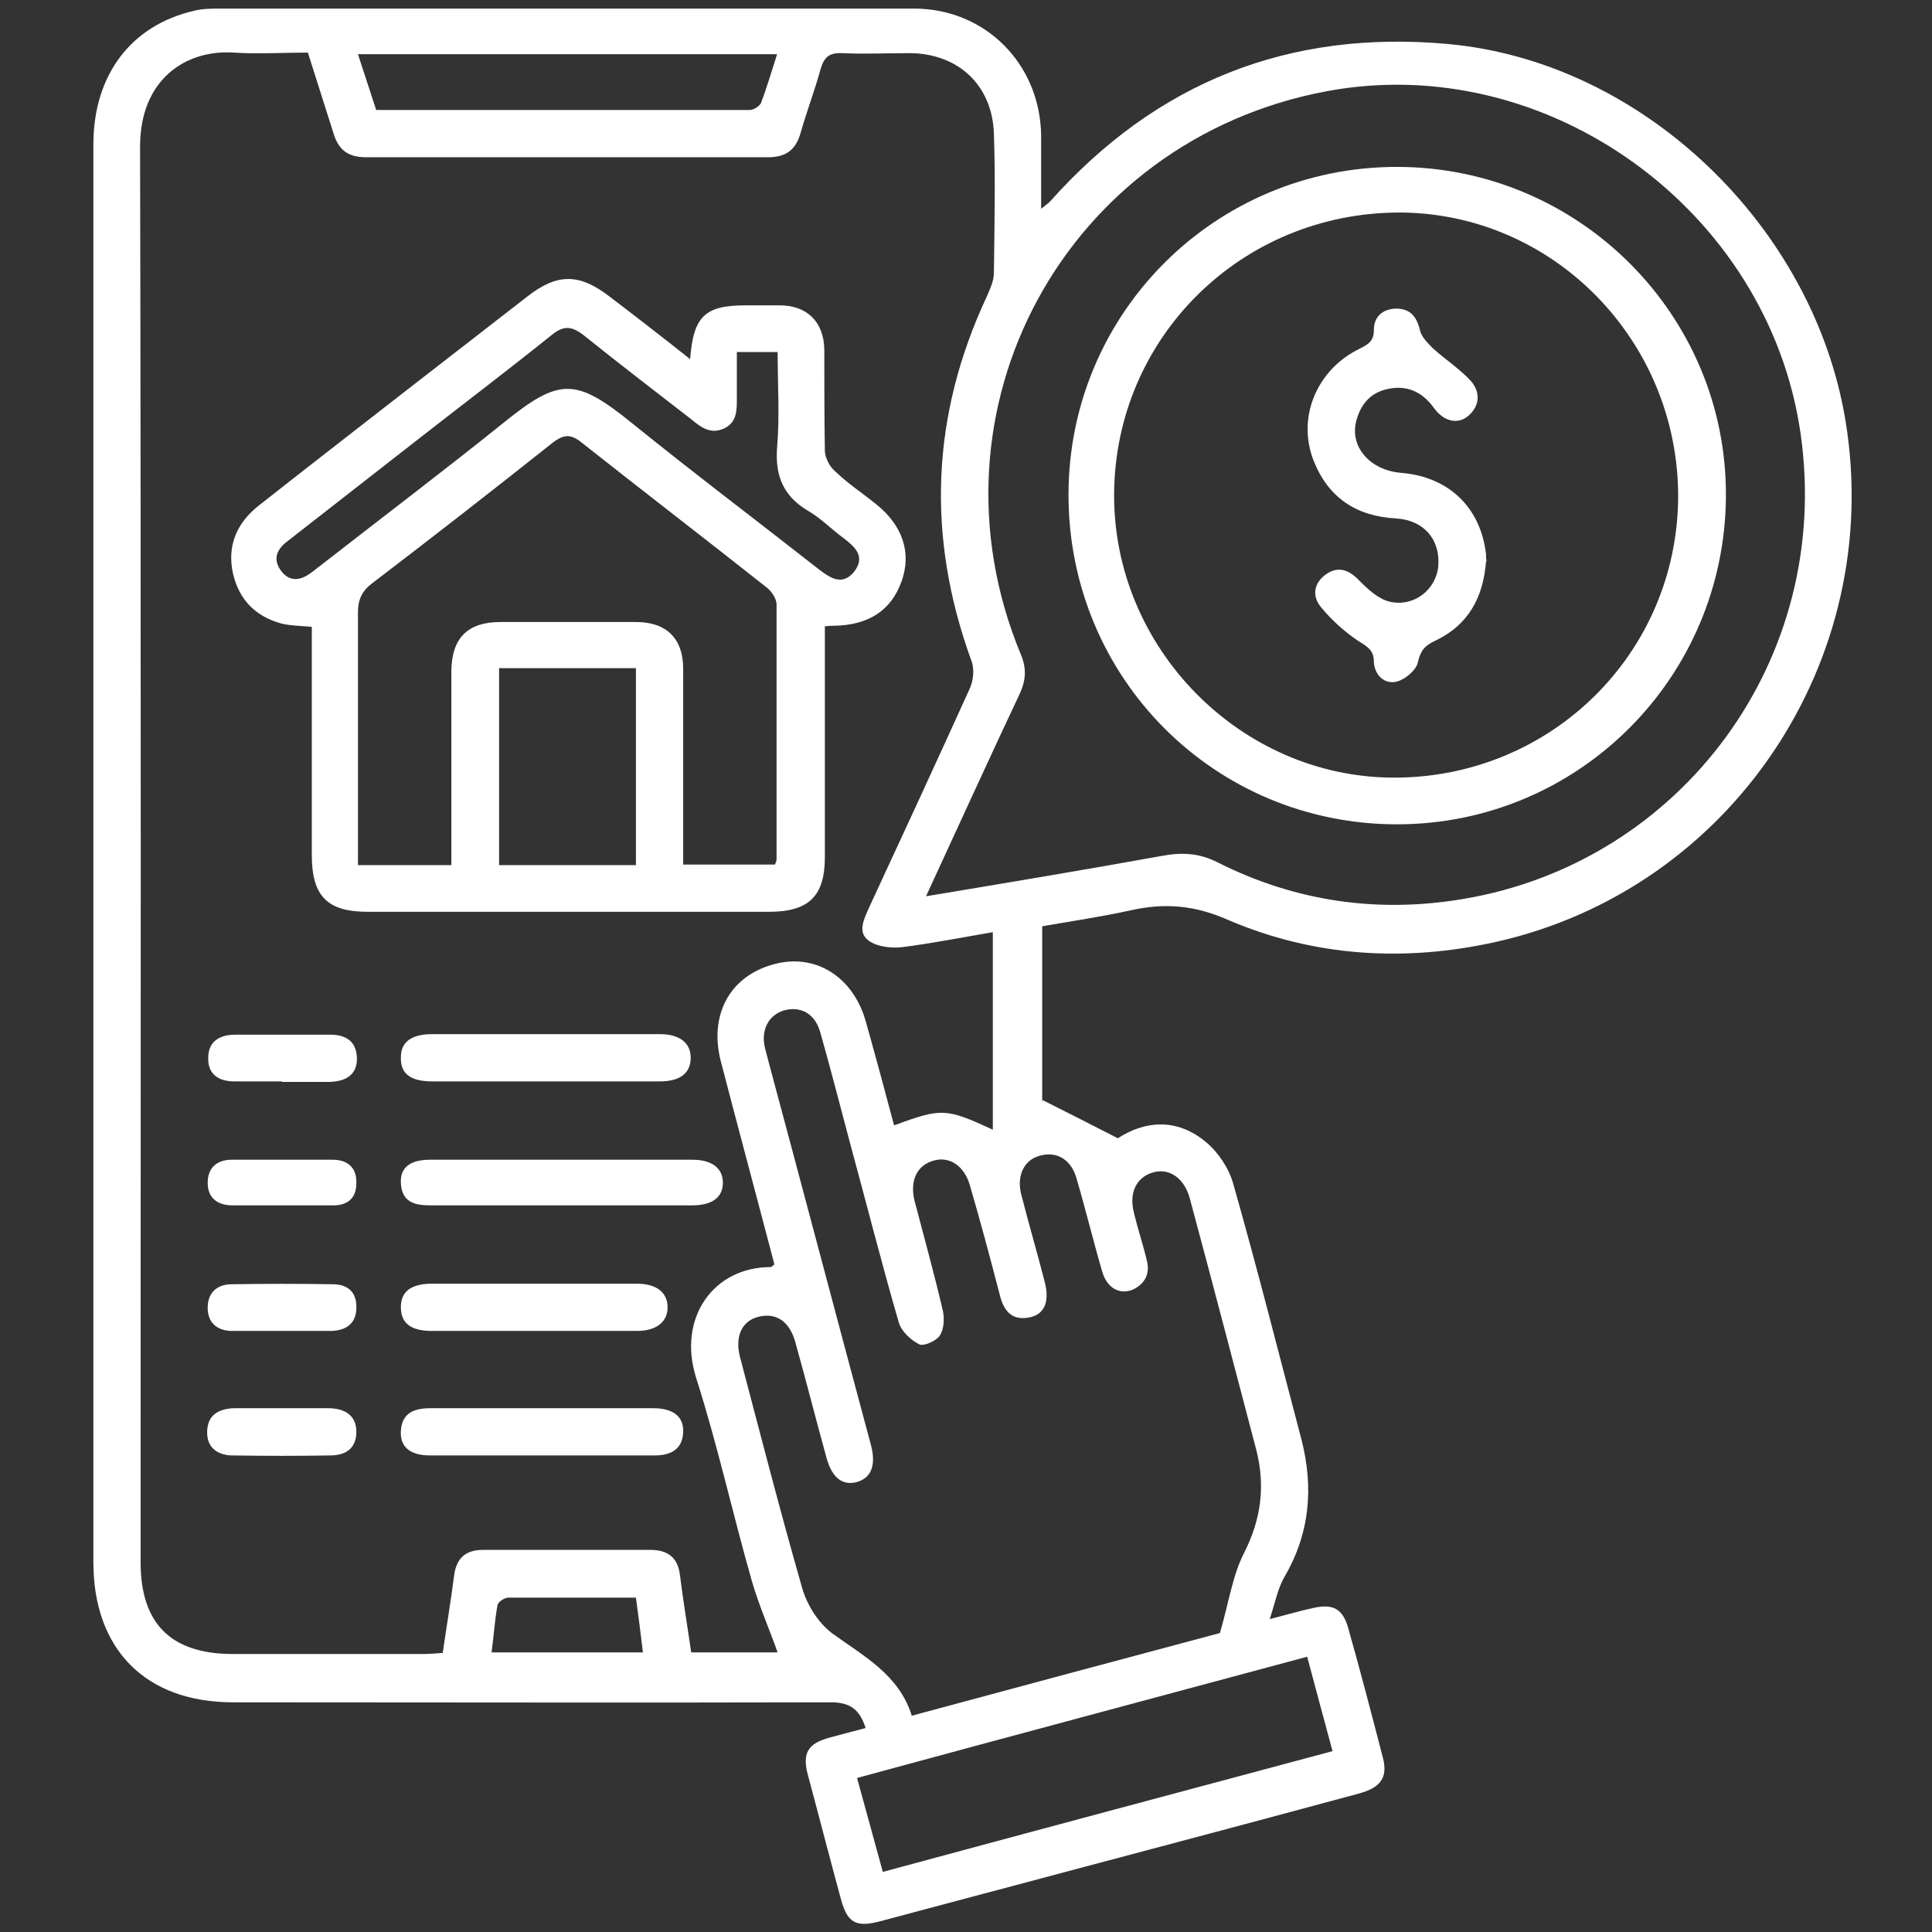
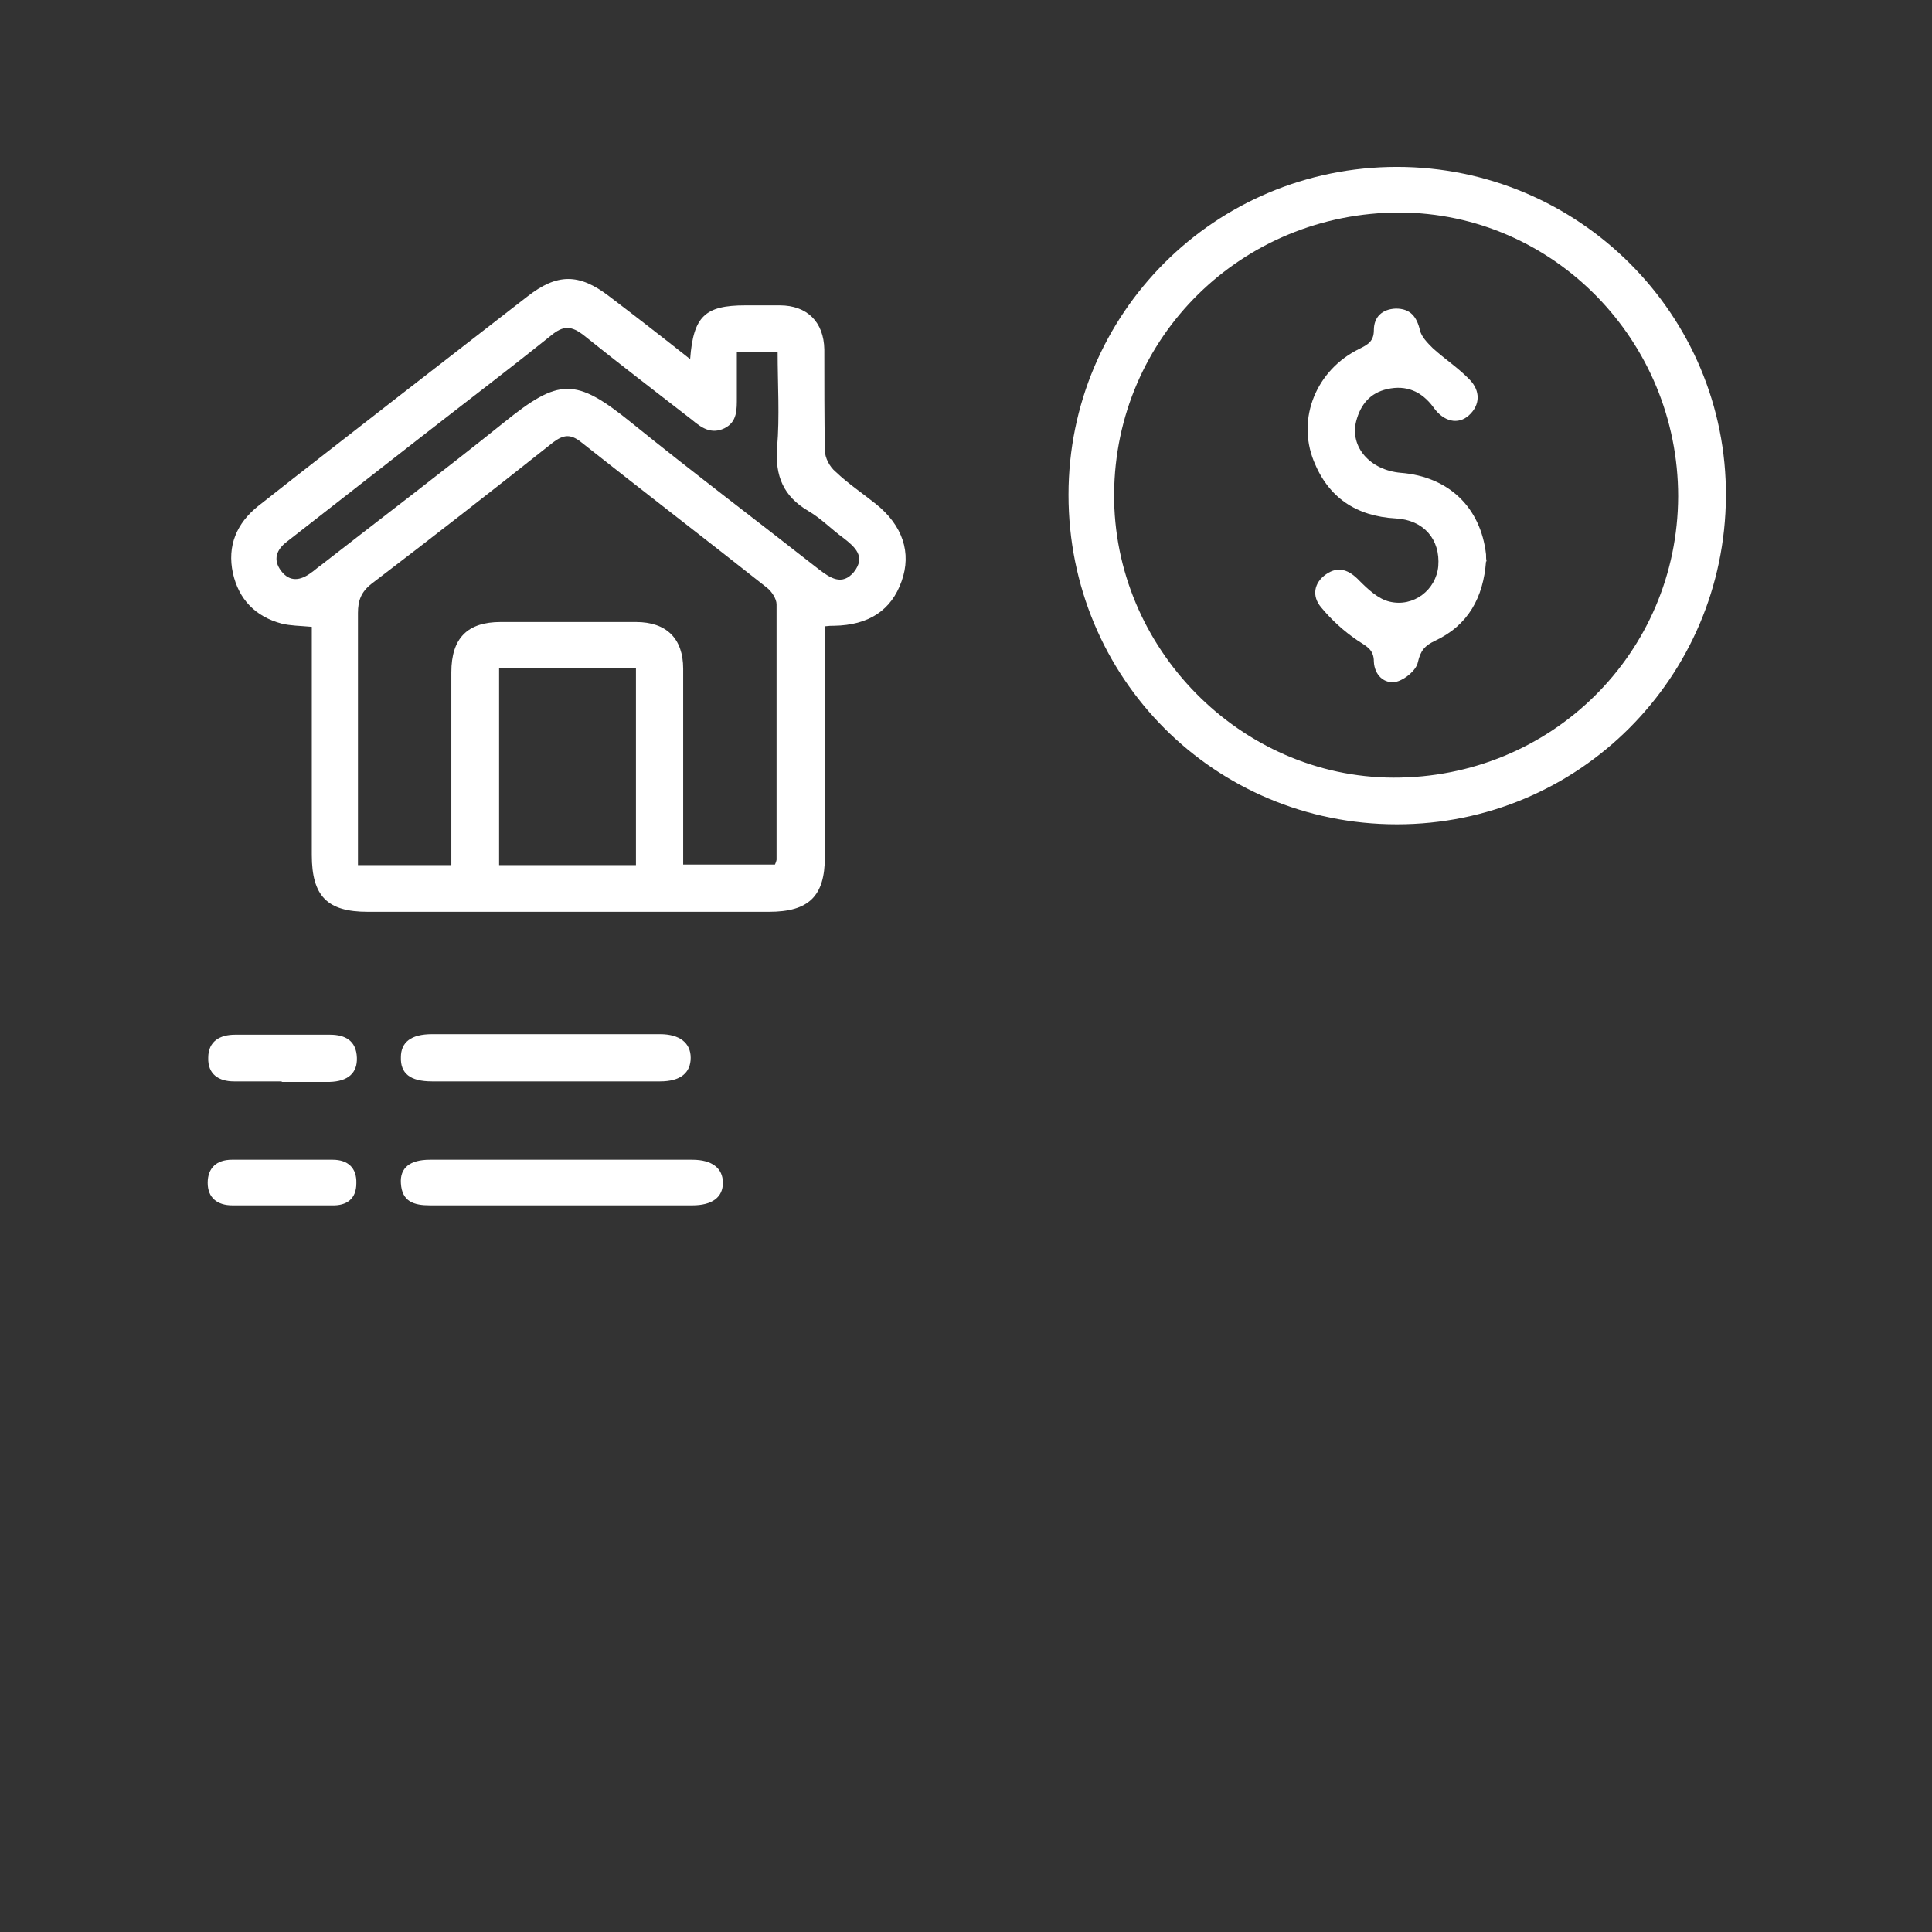
<svg xmlns="http://www.w3.org/2000/svg" id="_Слой_1" data-name="Слой 1" viewBox="0 0 36 36">
  <rect x="0" y="0" width="36" height="36" fill="#333333" stroke="none" />
  <defs>
    <style>
      .cls-1 {
        fill: #fff;
        stroke-width: 0px;
      }
    </style>
  </defs>
-   <path class="cls-1" d="M19.43,20.5c.48.24.91.46,1.4.71.49-.32,1.09-.39,1.64.07.23.19.43.49.51.78.45,1.58.85,3.17,1.27,4.76.23.9.16,1.75-.32,2.57-.12.21-.17.47-.27.78.35-.09.58-.16.82-.21.36-.08.54.02.64.37.23.81.44,1.62.65,2.43.09.36-.04.55-.45.66-1.7.46-3.39.91-5.09,1.36-1.28.34-2.55.68-3.83,1.02-.45.12-.61.03-.73-.41-.21-.77-.41-1.55-.62-2.33-.1-.39,0-.57.4-.68.22-.06.45-.12.68-.18-.11-.34-.28-.48-.65-.48-3.71.01-7.43,0-11.14,0-1.62,0-2.6-.98-2.6-2.61,0-8.81,0-17.61,0-26.42,0-1.29.7-2.22,1.88-2.49.16-.04.33-.04.49-.04,4.31,0,8.61,0,12.92,0,1.33,0,2.35,1.03,2.37,2.36,0,.44,0,.88,0,1.37.08-.06.13-.1.17-.14,1.98-2.22,4.45-3.2,7.41-2.93,3.64.33,6.82,3.41,7.41,7.03.73,4.47-2.15,8.72-6.51,9.7-1.7.38-3.39.28-5-.41-.61-.27-1.17-.32-1.8-.18-.54.12-1.09.2-1.66.3v3.27ZM5.74.98c-.48,0-.94.03-1.38,0-.9-.06-1.75.5-1.75,1.75.02,8.79.01,17.59.01,26.38,0,1.14.56,1.7,1.69,1.71,1.19,0,2.39,0,3.58,0,.11,0,.23-.01.36-.02.07-.49.15-.96.21-1.43.04-.34.22-.49.54-.49,1.04,0,2.08,0,3.12,0,.31,0,.51.13.55.47.06.48.14.96.21,1.44h1.61c-.16-.45-.35-.88-.48-1.33-.36-1.26-.64-2.54-1.04-3.79-.35-1.12.33-2.06,1.39-2.06.02,0,.04-.03.07-.05-.33-1.26-.67-2.52-1-3.79-.22-.86.17-1.58.98-1.8.78-.22,1.5.23,1.73,1.09.18.64.35,1.27.52,1.91.89-.33.97-.32,1.84.08v-3.68c-.59.1-1.14.21-1.7.28-.2.02-.46-.01-.61-.12-.22-.16-.09-.4,0-.61.63-1.36,1.26-2.72,1.88-4.09.07-.15.09-.37.03-.52-.84-2.31-.75-4.57.29-6.79.06-.14.13-.29.13-.43.01-.87.03-1.73,0-2.6-.03-.9-.66-1.49-1.56-1.5-.43,0-.85.02-1.28,0-.24-.01-.33.09-.39.3-.11.4-.26.79-.37,1.18-.09.32-.27.46-.61.46-2.5,0-4.99,0-7.49,0-.35,0-.52-.15-.61-.46-.15-.48-.31-.97-.47-1.48ZM17.26,16.7c1.5-.25,2.94-.49,4.38-.75.37-.07.7-.06,1.05.12,1.45.73,2.99.95,4.58.68,4.05-.68,6.89-4.46,6.28-8.68-.6-4.15-4.71-7.14-8.83-6.37-4.86.91-7.59,5.93-5.7,10.49.11.26.1.48-.02.74-.58,1.23-1.14,2.46-1.74,3.76ZM22.74,30.4c.16-.56.23-1.05.44-1.46.32-.63.4-1.25.23-1.92-.41-1.56-.82-3.13-1.24-4.69-.1-.37-.37-.56-.66-.49-.33.08-.48.38-.38.76.07.3.17.59.24.89.06.24-.03.42-.24.53-.25.12-.5-.01-.59-.32-.17-.58-.31-1.16-.48-1.74-.1-.36-.38-.52-.7-.42-.28.08-.42.37-.33.72.14.55.3,1.09.44,1.64.09.36-.01.6-.3.65-.32.06-.47-.13-.54-.42-.18-.69-.36-1.37-.56-2.05-.1-.35-.37-.53-.65-.46-.33.08-.47.37-.38.75.18.69.37,1.37.53,2.06.03.14.02.34-.06.46-.07.1-.3.2-.38.16-.16-.08-.33-.24-.38-.4-.32-1.1-.6-2.21-.9-3.31-.19-.71-.37-1.42-.57-2.12-.1-.34-.37-.48-.68-.39-.28.09-.42.36-.35.68.02.09.05.18.07.27.64,2.38,1.27,4.77,1.91,7.15.1.38,0,.62-.28.69-.26.06-.45-.09-.55-.46-.2-.72-.38-1.44-.58-2.15-.11-.4-.37-.56-.7-.47-.3.08-.43.37-.33.75.38,1.44.75,2.88,1.16,4.31.09.31.3.64.55.83.59.43,1.25.77,1.49,1.54,2-.54,3.94-1.06,5.74-1.54ZM24.36,30.87c-2.82.76-5.6,1.5-8.39,2.26.17.62.32,1.17.48,1.75,2.81-.76,5.58-1.5,8.38-2.25-.16-.59-.31-1.15-.47-1.75ZM7.01,2.05c2.33,0,4.65,0,6.96,0,.07,0,.18-.07.21-.13.11-.29.2-.6.3-.91h-7.81c.12.37.23.7.34,1.04ZM11.86,29.77c-.82,0-1.61,0-2.39,0-.07,0-.19.08-.2.14-.05.28-.07.57-.11.88h2.82c-.04-.34-.08-.65-.13-1.02Z" />
  <path class="cls-1" d="M12.86,6.69c.06-.8.28-1,1.03-1,.21,0,.43,0,.64,0,.51,0,.82.31.83.82,0,.63,0,1.26.01,1.88,0,.14.09.31.2.4.23.22.5.4.75.6.5.4.67.91.48,1.44-.19.54-.61.82-1.26.83-.05,0-.09,0-.17.01,0,.16,0,.31,0,.46,0,1.28,0,2.56,0,3.84,0,.73-.3,1.02-1.04,1.02-2.49,0-4.99,0-7.48,0-.75,0-1.04-.29-1.04-1.06,0-1.29,0-2.58,0-3.87,0-.13,0-.25,0-.38-.22-.02-.4-.02-.56-.06-.49-.13-.8-.45-.91-.94-.11-.51.07-.93.47-1.25.86-.68,1.73-1.35,2.6-2.03.8-.62,1.61-1.25,2.41-1.87.56-.44.97-.44,1.53-.01.5.38.99.76,1.52,1.18ZM8.41,16.12c0-1.22,0-2.41,0-3.59,0-.64.3-.94.92-.94.84,0,1.68,0,2.52,0,.57,0,.88.31.88.87,0,.66,0,1.33,0,1.99,0,.55,0,1.11,0,1.66h1.71s.03-.07.03-.09c0-1.59,0-3.17,0-4.76,0-.1-.09-.24-.18-.31-1.15-.91-2.31-1.8-3.46-2.71-.2-.16-.33-.14-.52,0-1.12.89-2.25,1.77-3.39,2.64-.19.15-.25.31-.25.54,0,1.36,0,2.72,0,4.09,0,.2,0,.39,0,.61h1.73ZM13.73,6.56c0,.3,0,.57,0,.84,0,.23.01.46-.23.58-.25.12-.43-.01-.61-.16-.67-.52-1.35-1.04-2.01-1.57-.23-.18-.38-.19-.61,0-.81.65-1.64,1.28-2.46,1.92-.82.64-1.64,1.28-2.46,1.92-.2.15-.27.34-.11.55.16.21.36.18.56.03.06-.04.11-.09.17-.13,1.14-.89,2.29-1.76,3.41-2.66,1.04-.84,1.34-.85,2.39,0,1.15.93,2.33,1.82,3.49,2.73.21.16.43.31.65.05.23-.29.02-.47-.2-.64-.22-.16-.41-.36-.65-.5-.46-.27-.62-.65-.58-1.18.05-.58.01-1.18.01-1.78h-.75ZM11.85,16.12v-3.67h-2.55v3.67h2.55Z" />
  <path class="cls-1" d="M10.46,22.46c-.82,0-1.63,0-2.45,0-.3,0-.52-.07-.54-.41-.02-.29.17-.44.54-.44,1.63,0,3.26,0,4.89,0,.37,0,.57.16.57.43,0,.27-.2.42-.57.42-.82,0-1.63,0-2.45,0Z" />
-   <path class="cls-1" d="M10.11,26.24c.69,0,1.37,0,2.06,0,.38,0,.57.16.56.44-.01.34-.25.44-.53.44-1.4,0-2.79,0-4.19,0-.38,0-.56-.17-.54-.46.02-.34.26-.42.55-.42.7,0,1.4,0,2.09,0Z" />
  <path class="cls-1" d="M10.18,20.15c-.71,0-1.42,0-2.13,0-.41,0-.59-.15-.58-.45,0-.28.19-.43.58-.43,1.42,0,2.83,0,4.25,0,.36,0,.57.16.57.44,0,.28-.19.44-.57.44-.71,0-1.42,0-2.13,0Z" />
-   <path class="cls-1" d="M9.96,24.8c-.64,0-1.27,0-1.91,0-.39,0-.57-.14-.58-.42-.01-.3.17-.46.58-.46,1.27,0,2.55,0,3.82,0,.37,0,.57.17.57.44,0,.27-.21.44-.57.44-.64,0-1.27,0-1.91,0Z" />
-   <path class="cls-1" d="M5.26,26.24c.28,0,.57,0,.85,0,.35,0,.53.16.53.44,0,.32-.21.44-.49.44-.6.01-1.2.01-1.81,0-.28,0-.49-.14-.48-.45.01-.31.22-.42.5-.43.3,0,.59,0,.89,0Z" />
  <path class="cls-1" d="M5.21,22.46c-.29,0-.59,0-.88,0-.28,0-.46-.14-.46-.42,0-.28.17-.43.45-.43.63,0,1.25,0,1.88,0,.28,0,.45.15.44.44,0,.29-.18.42-.46.41-.32,0-.64,0-.96,0Z" />
  <path class="cls-1" d="M5.24,20.15c-.29,0-.59,0-.88,0-.28,0-.49-.13-.48-.44,0-.31.22-.43.5-.43.59,0,1.18,0,1.77,0,.28,0,.49.11.5.43.01.28-.16.44-.51.45-.29,0-.59,0-.88,0Z" />
-   <path class="cls-1" d="M5.25,24.8c-.31,0-.61,0-.92,0-.27,0-.46-.14-.46-.43,0-.29.18-.44.45-.44.63-.01,1.25-.01,1.88,0,.27,0,.45.14.44.44,0,.29-.19.42-.46.43-.31,0-.61,0-.92,0Z" />
  <path class="cls-1" d="M26.03,15.36c-3.4,0-6.12-2.73-6.12-6.14,0-3.38,2.73-6.11,6.12-6.11,3.39,0,6.15,2.76,6.13,6.14-.02,3.38-2.75,6.11-6.13,6.11ZM31.27,9.25c0-2.9-2.32-5.28-5.19-5.29-2.94,0-5.3,2.32-5.32,5.24-.02,2.87,2.35,5.28,5.2,5.29,2.94.01,5.3-2.32,5.31-5.24Z" />
  <path class="cls-1" d="M27.69,10.46c-.05.67-.33,1.19-.95,1.48-.19.09-.27.18-.32.4-.03.15-.24.32-.39.36-.24.06-.42-.13-.43-.37,0-.24-.15-.29-.31-.4-.25-.17-.48-.38-.67-.61-.18-.21-.14-.46.09-.62.23-.16.43-.08.62.12.16.16.35.34.56.39.45.11.87-.22.91-.66.04-.5-.27-.86-.79-.89-.74-.04-1.26-.39-1.53-1.07-.32-.8.05-1.7.85-2.09.16-.08.27-.14.27-.35,0-.24.15-.39.41-.4.27,0,.39.15.45.41.03.12.14.23.24.33.22.2.48.37.69.59.19.2.2.46-.02.66-.2.18-.47.12-.66-.15-.22-.3-.51-.42-.86-.34-.32.07-.5.29-.58.6-.12.48.26.91.83.96.89.07,1.49.64,1.59,1.52,0,.05,0,.09.01.13Z" />
</svg>